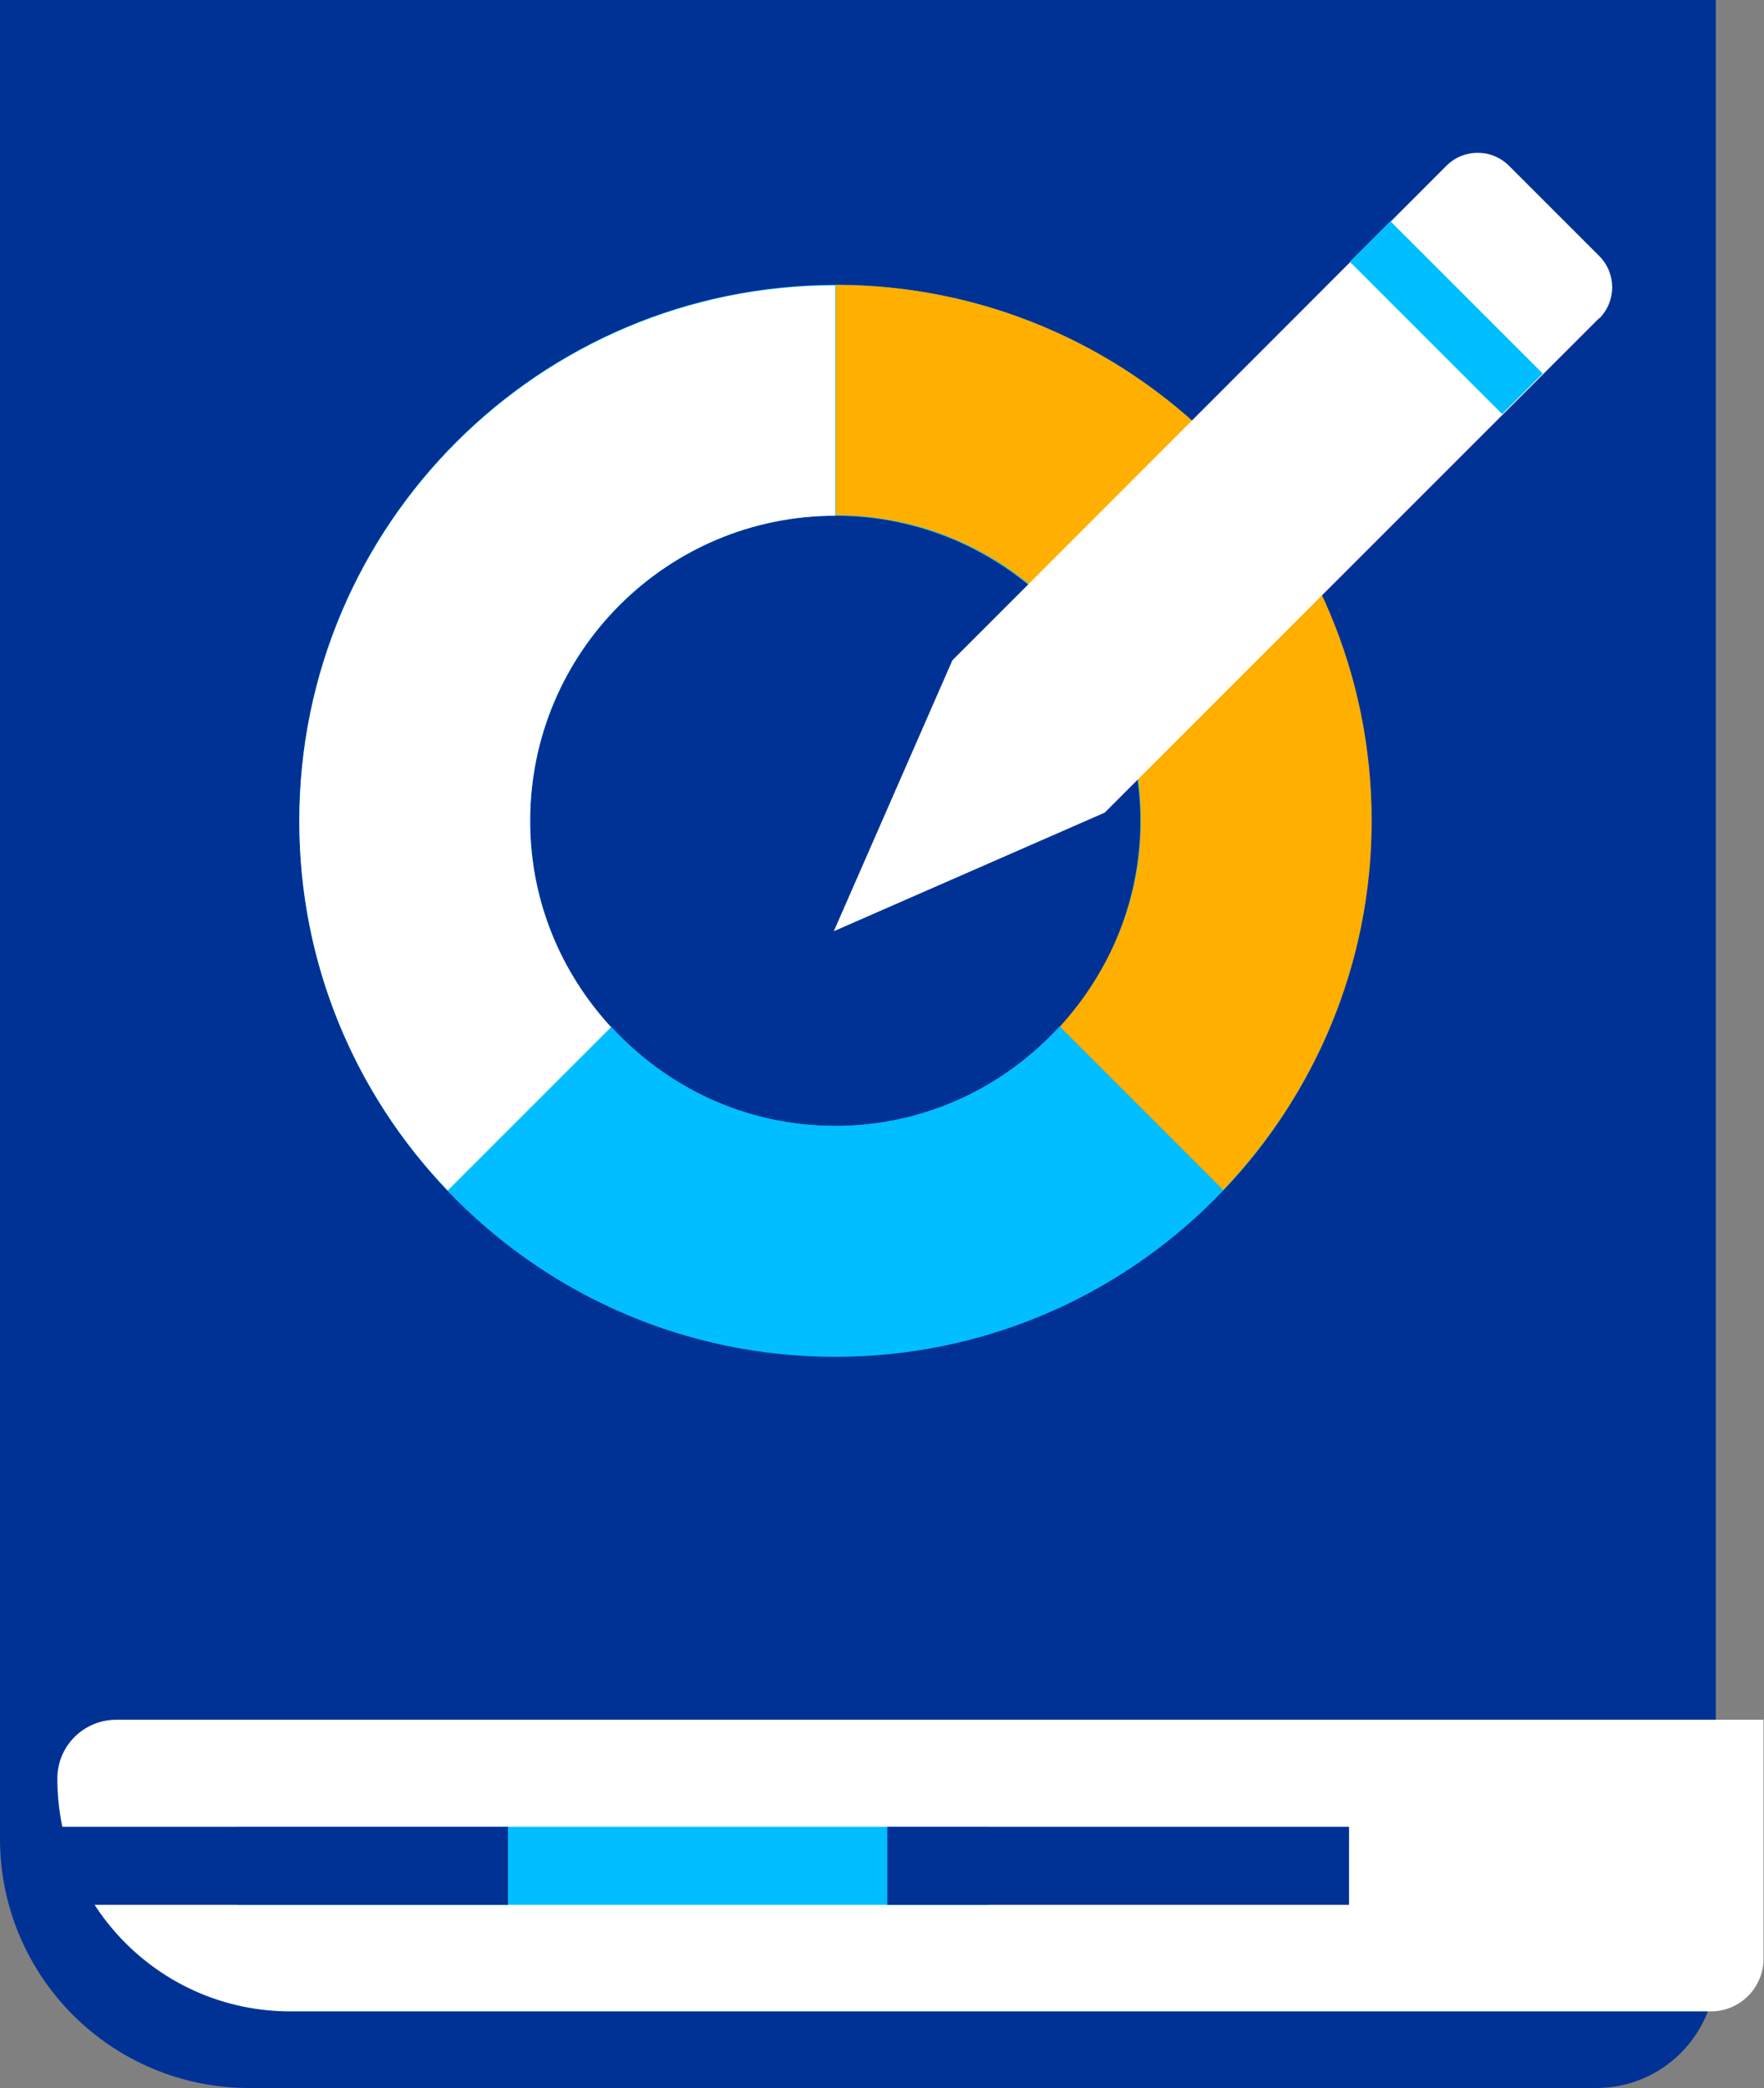
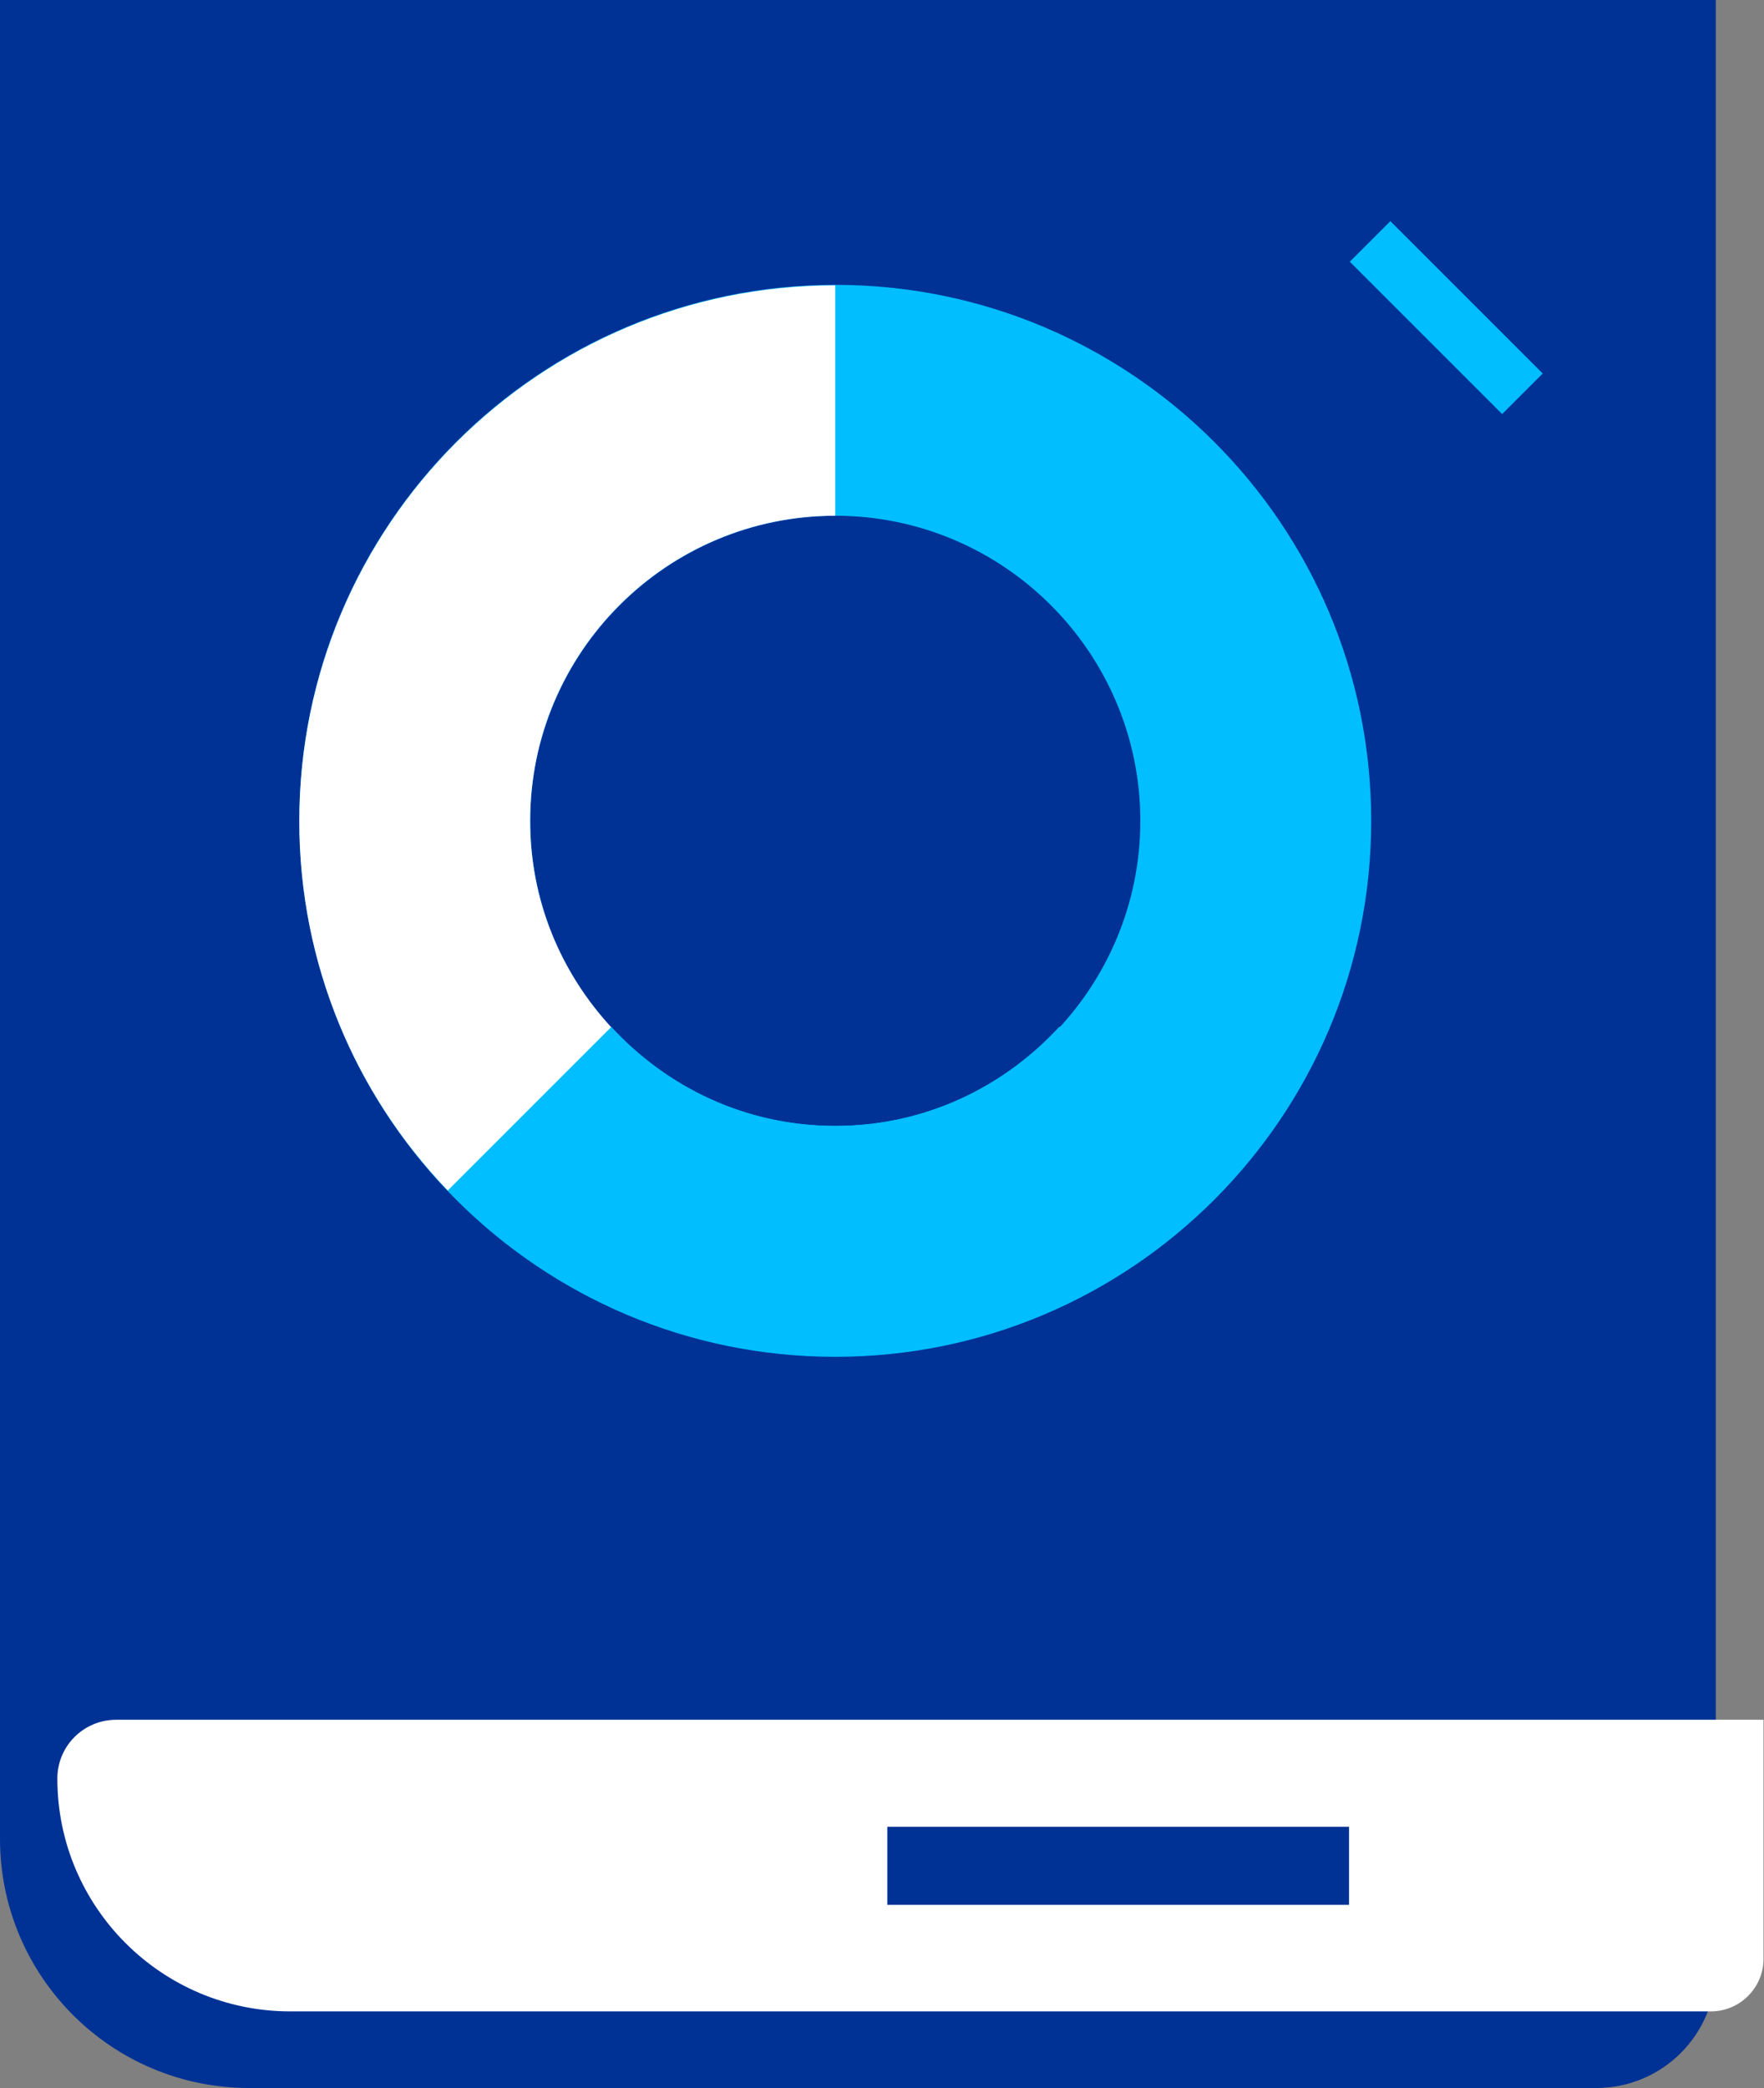
<svg xmlns="http://www.w3.org/2000/svg" id="Layer_2" data-name="Layer 2" viewBox="0 0 36.6 43.32">
  <rect x="0" y="0" width="36.6" height="43.32" fill="#808080" stroke="none" />
  <defs>
    <style>
      .cls-1 {
        fill: #fff;
      }

      .cls-2 {
        fill: #003296;
      }

      .cls-3 {
        fill: #00beff;
      }

      .cls-4 {
        stroke: #00beff;
      }

      .cls-4, .cls-5 {
        fill: none;
        stroke-miterlimit: 10;
        stroke-width: 1.62px;
      }

      .cls-5 {
        stroke: #003296;
      }

      .cls-6 {
        fill: #ffaf00;
      }
    </style>
  </defs>
  <g id="Capa_3" data-name="Capa 3">
    <g>
      <path class="cls-2" d="M0,0h35.6v40.84c0,1.37-1.11,2.48-2.48,2.48H5.17c-2.86,0-5.17-2.32-5.17-5.17V0h0Z" />
      <path class="cls-1" d="M2.42,35.68h34.17v4.96c0,.6-.49,1.09-1.09,1.09H6.02c-2.66,0-4.83-2.16-4.83-4.83h0c0-.68.55-1.22,1.22-1.22Z" />
      <path class="cls-3" d="M17.33,5.91c-6.14,0-11.12,4.98-11.12,11.12s4.98,11.12,11.12,11.12,11.12-4.98,11.12-11.12-4.98-11.12-11.12-11.12ZM17.33,23.36c-3.5,0-6.33-2.84-6.33-6.33s2.84-6.33,6.33-6.33,6.33,2.84,6.33,6.33-2.84,6.33-6.33,6.33Z" />
-       <line class="cls-4" x1="4.92" y1="38.71" x2="20.51" y2="38.71" />
      <g>
        <path class="cls-3" d="M21.98,21.3c-1.16,1.26-2.8,2.06-4.65,2.06s-3.49-.8-4.65-2.06l-3.39,3.39c2.02,2.12,4.87,3.45,8.04,3.45s6.02-1.33,8.04-3.45l-3.39-3.39Z" />
-         <path class="cls-6" d="M23.67,17.03c0,1.65-.65,3.14-1.68,4.27l3.39,3.39c1.9-1.99,3.08-4.69,3.08-7.66,0-6.14-4.98-11.12-11.12-11.12v4.78c3.5,0,6.33,2.84,6.33,6.33Z" />
        <path class="cls-1" d="M11,17.03c0-3.5,2.84-6.33,6.33-6.33v-4.78c-6.14,0-11.12,4.98-11.12,11.12,0,2.97,1.17,5.67,3.08,7.66l3.39-3.39c-1.04-1.13-1.68-2.62-1.68-4.27Z" />
      </g>
      <g>
-         <path class="cls-1" d="M33.18,6.6l-10.26,10.26-5.62,2.46,2.46-5.62L30.01,3.44c.36-.36.94-.36,1.3,0l1.87,1.87c.36.36.36.94,0,1.3Z" />
        <rect class="cls-3" x="29.42" y="4.36" width="1.19" height="4.47" transform="translate(4.12 23.15) rotate(-45)" />
      </g>
-       <line class="cls-5" x1=".96" y1="38.71" x2="10.54" y2="38.71" />
      <line class="cls-5" x1="18.41" y1="38.71" x2="27.99" y2="38.71" />
    </g>
  </g>
</svg>